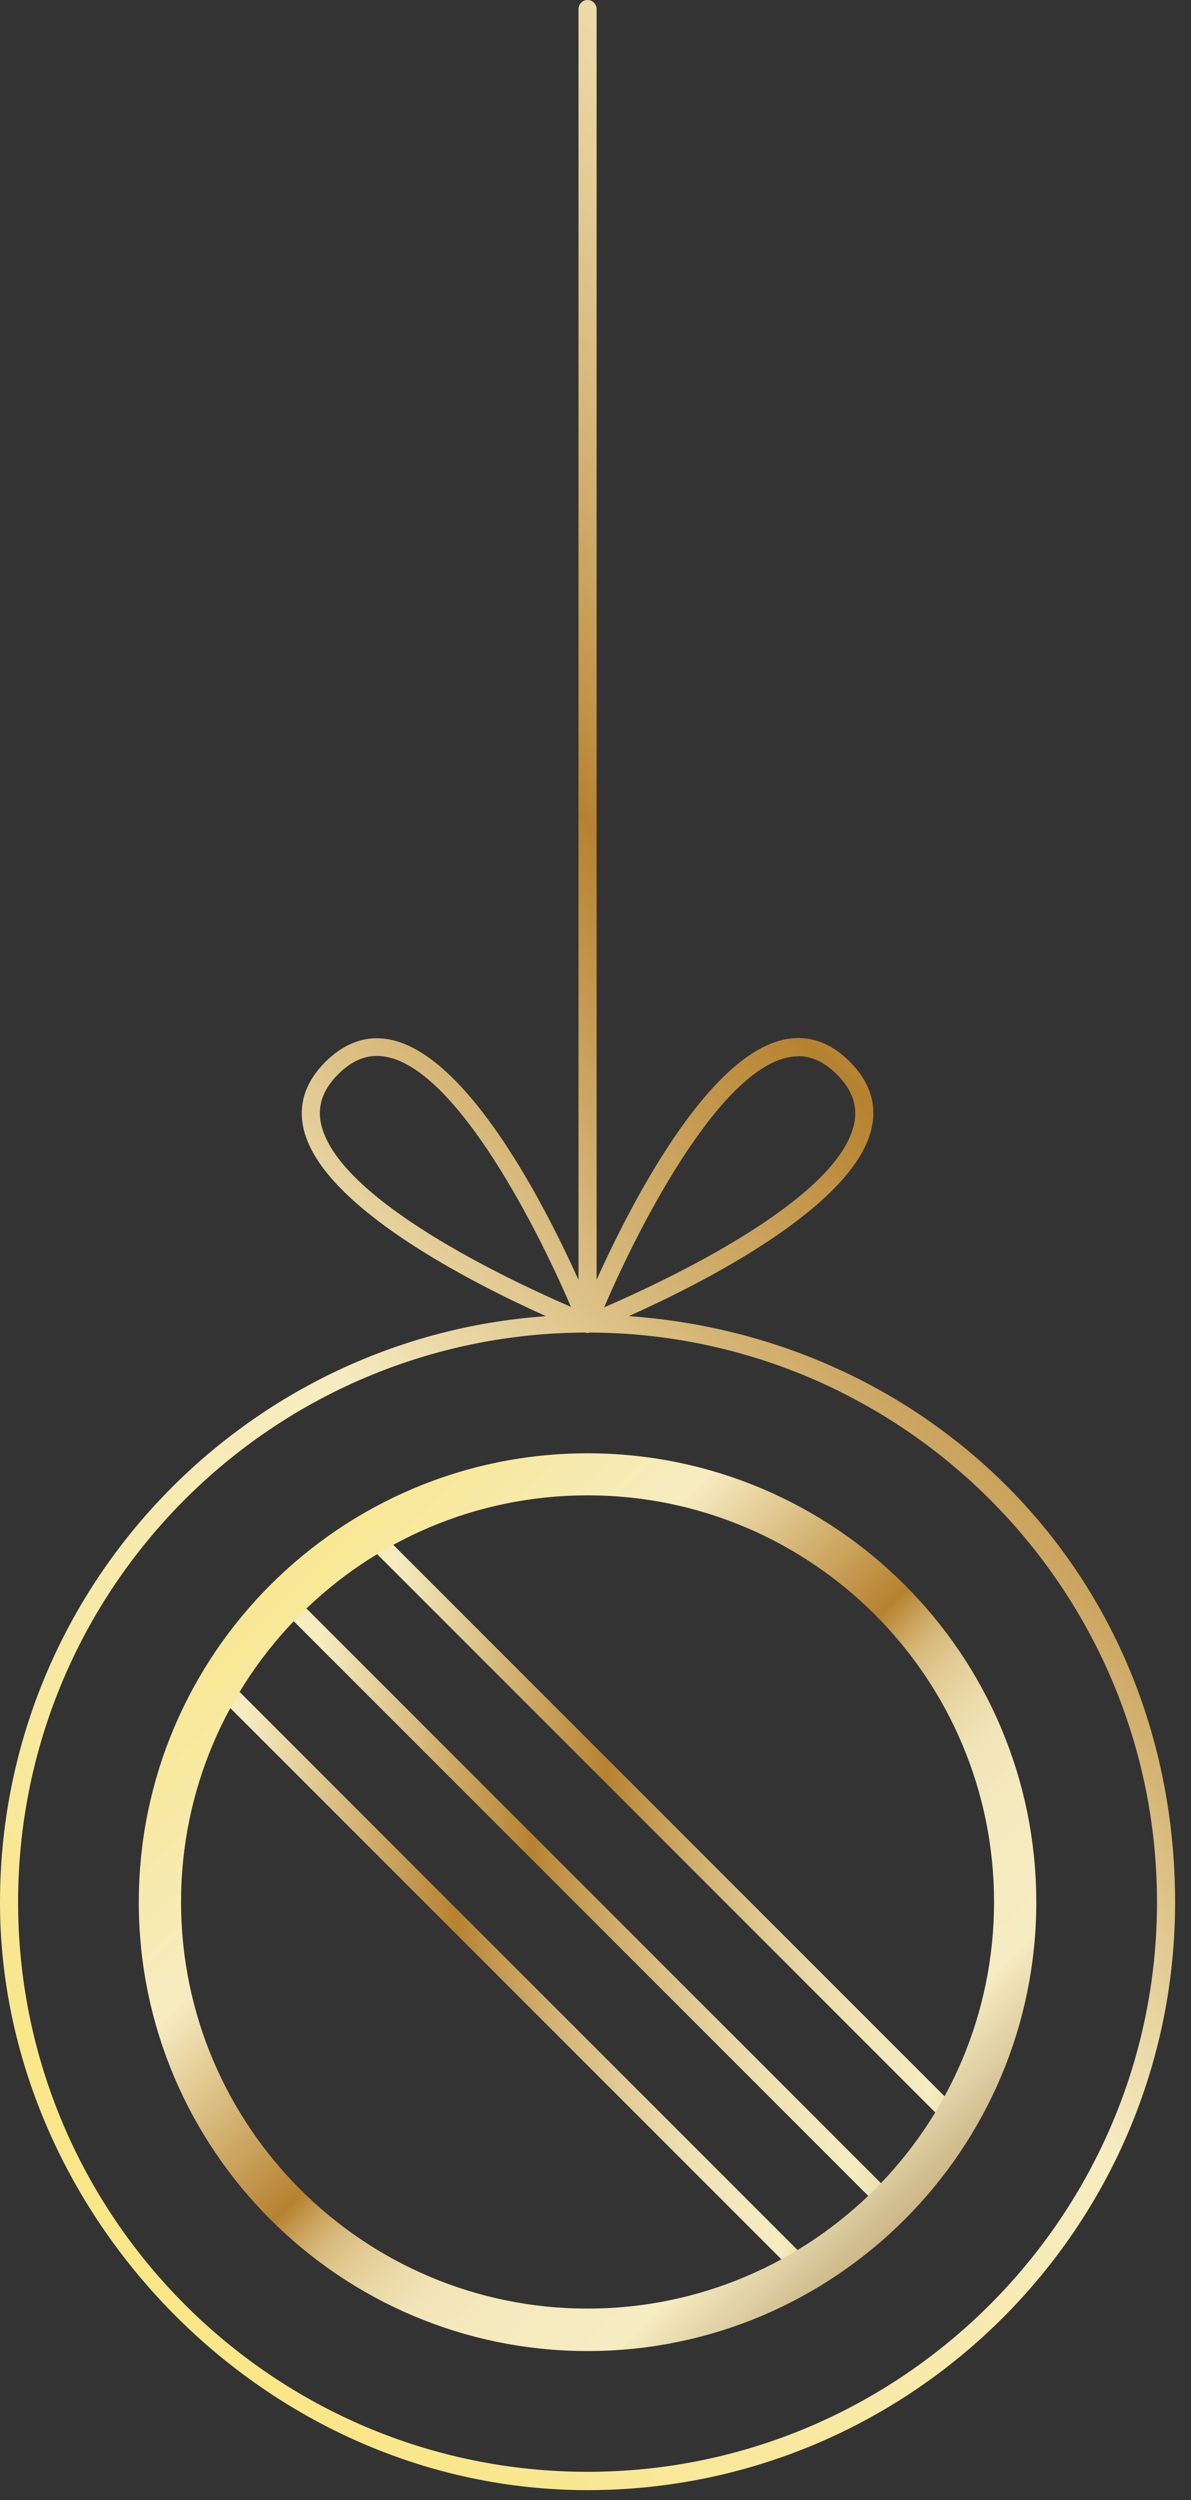
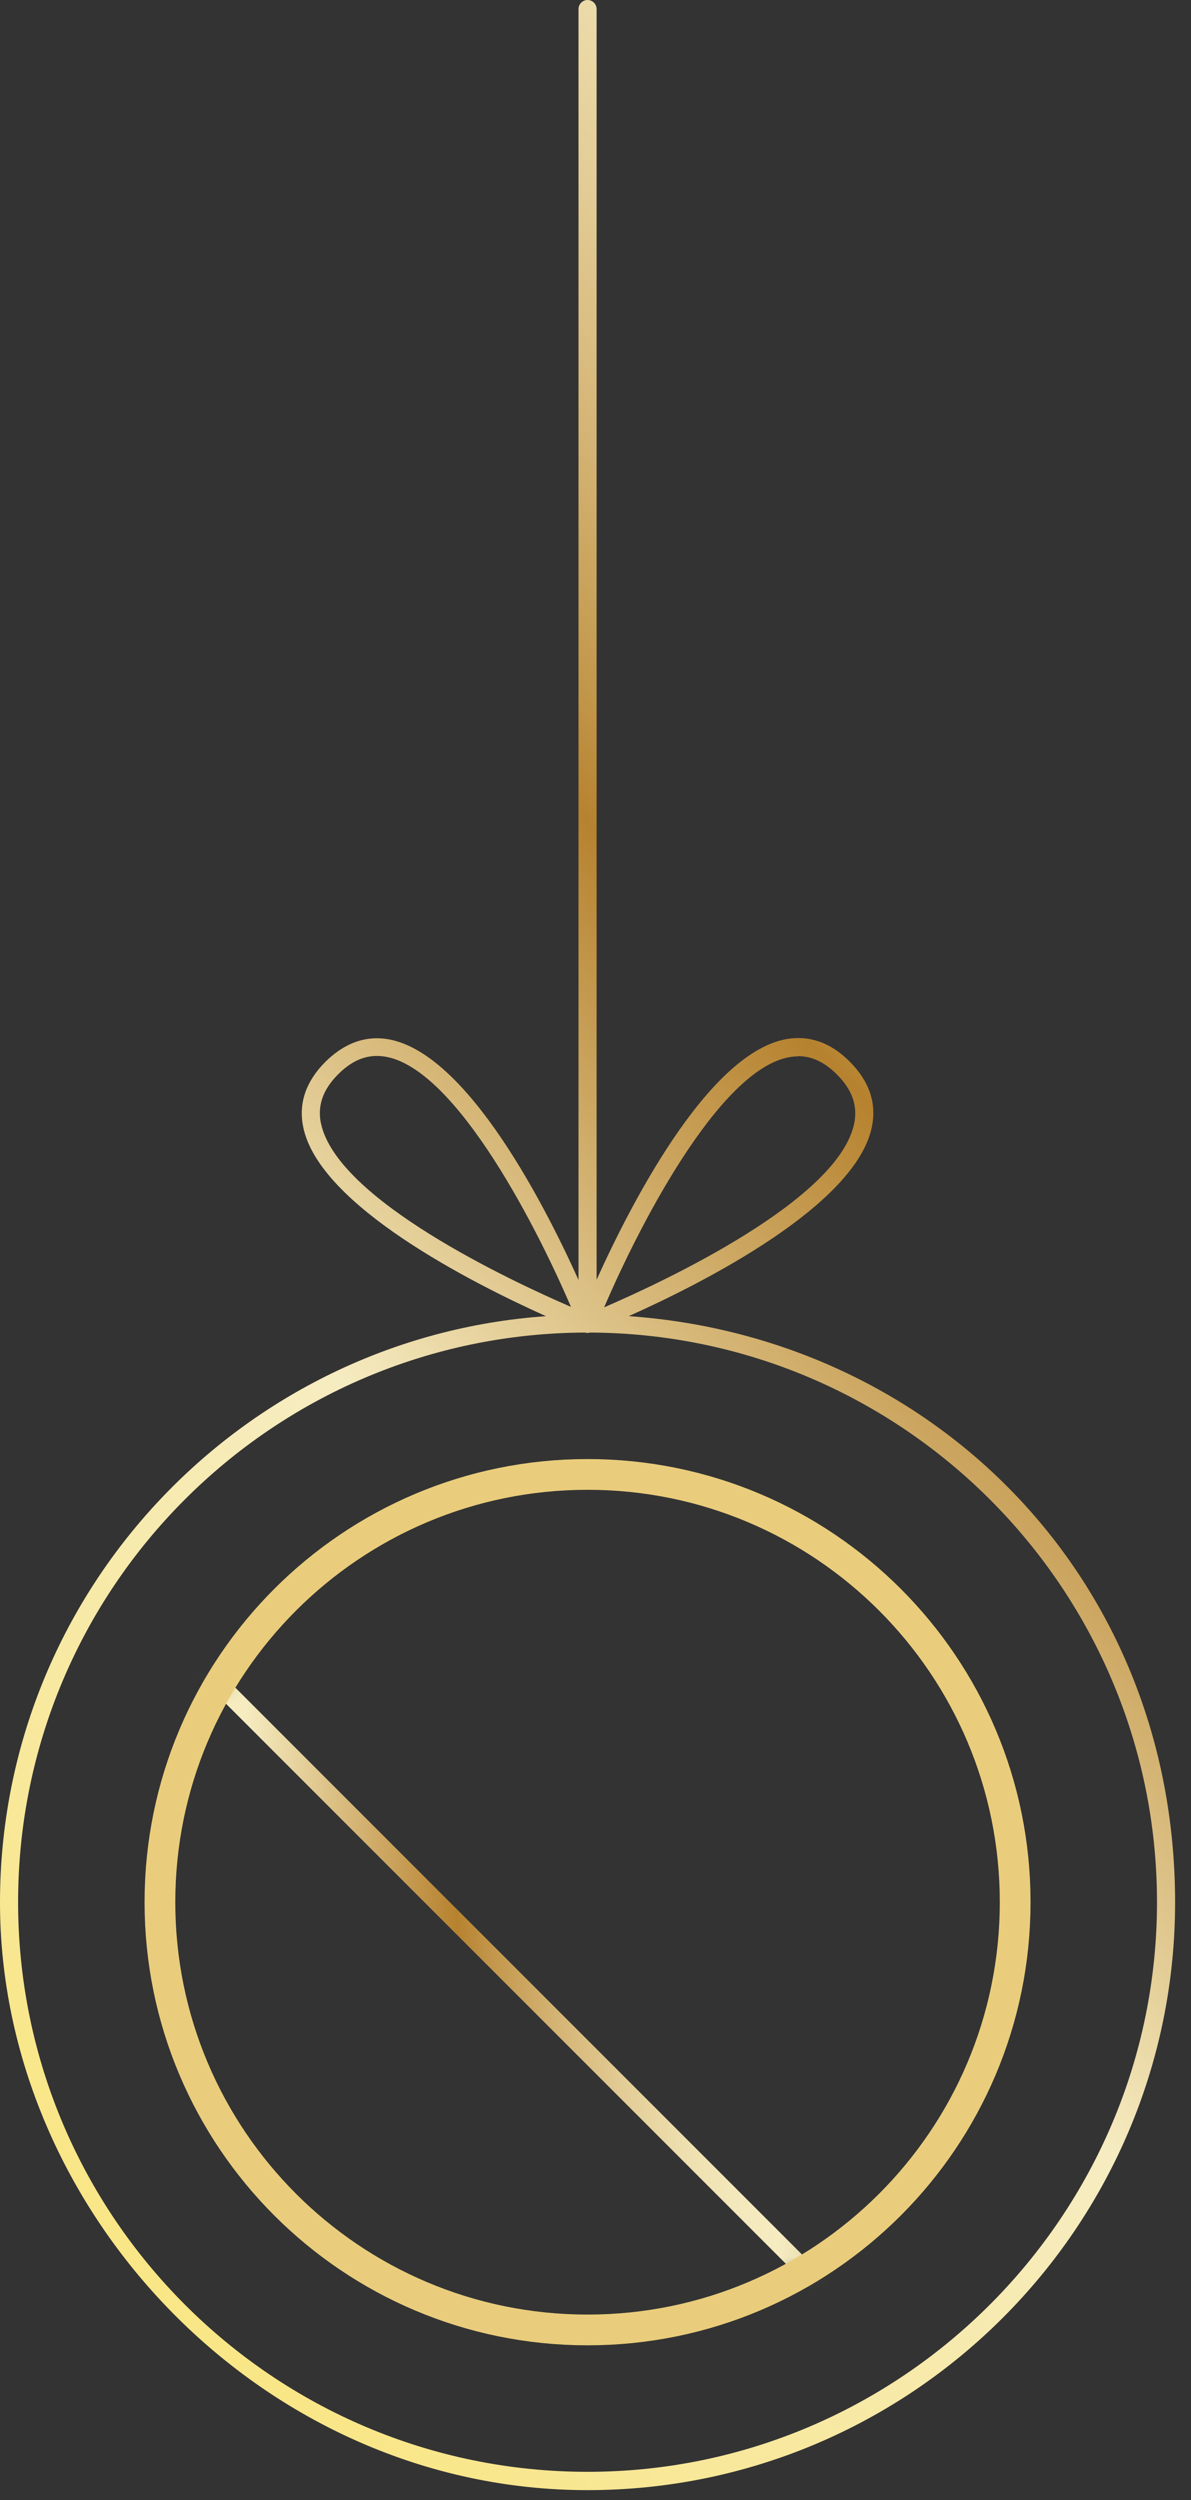
<svg xmlns="http://www.w3.org/2000/svg" width="71" height="149" viewBox="0 0 71 149" fill="none">
  <rect x="0" y="0" width="71" height="149" fill="#333333" stroke="none" />
  <mask id="mask0_57_6096" style="mask-type:luminance" maskUnits="userSpaceOnUse" x="9" y="87" width="52" height="52">
    <path d="M35.026 138.852C49.105 138.852 60.518 127.439 60.518 113.36C60.518 99.281 49.105 87.868 35.026 87.868C20.947 87.868 9.534 99.281 9.534 113.36C9.534 127.439 20.947 138.852 35.026 138.852Z" fill="white" />
  </mask>
  <g mask="url(#mask0_57_6096)">
-     <path d="M72.082 141.987C71.941 141.987 71.812 141.936 71.697 141.833L6.54 76.676C6.334 76.471 6.334 76.124 6.54 75.918C6.745 75.713 7.092 75.713 7.298 75.918L72.455 141.075C72.66 141.281 72.66 141.628 72.455 141.833C72.352 141.936 72.211 141.987 72.069 141.987H72.082Z" fill="url(#paint0_linear_57_6096)" />
-     <path d="M67.598 146.472C67.457 146.472 67.328 146.42 67.212 146.317L2.056 81.161C1.85 80.955 1.85 80.608 2.056 80.403C2.261 80.197 2.608 80.197 2.814 80.403L67.971 145.559C68.176 145.765 68.176 146.112 67.971 146.317C67.868 146.42 67.726 146.472 67.585 146.472H67.598Z" fill="url(#paint1_linear_57_6096)" />
    <path d="M63.127 150.956C62.985 150.956 62.857 150.905 62.741 150.802L-2.416 85.645C-2.621 85.439 -2.621 85.092 -2.416 84.887C-2.21 84.681 -1.863 84.681 -1.658 84.887L63.499 150.044C63.705 150.249 63.705 150.596 63.499 150.802C63.396 150.905 63.255 150.956 63.114 150.956H63.127Z" fill="url(#paint2_linear_57_6096)" />
  </g>
  <path d="M35.026 138.852C49.105 138.852 60.518 127.439 60.518 113.36C60.518 99.281 49.105 87.868 35.026 87.868C20.947 87.868 9.534 99.281 9.534 113.36C9.534 127.439 20.947 138.852 35.026 138.852Z" stroke="#EACD7C" stroke-width="1.832" stroke-linecap="round" stroke-linejoin="round" />
-   <path d="M35.026 139.392C20.674 139.392 8.994 127.712 8.994 113.36C8.994 99.008 20.674 87.328 35.026 87.328C49.378 87.328 61.058 99.008 61.058 113.36C61.058 127.712 49.378 139.392 35.026 139.392ZM35.026 88.395C21.265 88.395 10.073 99.586 10.073 113.347C10.073 127.108 21.265 138.3 35.026 138.3C48.787 138.3 59.979 127.108 59.979 113.347C59.979 99.586 48.787 88.395 35.026 88.395Z" fill="url(#paint3_linear_57_6096)" />
-   <path d="M37.506 78.424C41.875 76.471 50.997 71.858 51.974 67.168C52.27 65.742 51.82 64.431 50.651 63.262C49.712 62.324 48.685 61.861 47.58 61.861C42.658 61.861 37.673 71.601 35.566 76.265V0.54C35.566 0.244 35.322 0 35.026 0C34.731 0 34.487 0.244 34.487 0.54V76.278C32.379 71.601 27.394 61.874 22.473 61.874C21.368 61.874 20.34 62.35 19.402 63.275C18.233 64.444 17.783 65.755 18.078 67.181C19.055 71.871 28.178 76.471 32.546 78.437C14.391 79.709 0 94.883 0 113.373C0 131.862 15.714 148.399 35.026 148.399C54.338 148.399 70.052 132.685 70.052 113.373C70.052 94.061 55.662 79.722 37.506 78.437V78.424ZM47.58 62.941C48.402 62.941 49.16 63.301 49.892 64.033C50.805 64.945 51.139 65.896 50.92 66.963C49.969 71.524 39.588 76.368 36.016 77.91C38.187 72.835 43.288 62.954 47.58 62.954V62.941ZM19.132 66.95C18.914 65.896 19.248 64.932 20.16 64.02C20.892 63.288 21.65 62.928 22.473 62.928C26.764 62.928 31.865 72.809 34.037 77.884C30.478 76.342 20.083 71.498 19.132 66.937V66.95ZM35.026 147.307C16.305 147.307 1.079 132.081 1.079 113.36C1.079 94.639 16.228 79.49 34.885 79.413C34.936 79.426 34.988 79.439 35.026 79.439C35.065 79.439 35.129 79.426 35.167 79.413C53.824 79.49 68.973 94.691 68.973 113.36C68.973 132.03 53.747 147.307 35.026 147.307Z" fill="url(#paint4_linear_57_6096)" />
-   <path d="M35.026 86.609C20.275 86.609 8.274 98.609 8.274 113.36C8.274 128.111 20.275 140.111 35.026 140.111C49.776 140.111 61.777 128.111 61.777 113.36C61.777 98.609 49.776 86.609 35.026 86.609ZM35.026 89.114C48.389 89.114 59.259 99.984 59.259 113.347C59.259 126.71 48.389 137.58 35.026 137.58C21.663 137.58 10.793 126.71 10.793 113.347C10.793 99.984 21.663 89.114 35.026 89.114Z" fill="url(#paint5_linear_57_6096)" />
+   <path d="M37.506 78.424C41.875 76.471 50.997 71.858 51.974 67.168C52.27 65.742 51.82 64.431 50.651 63.262C49.712 62.324 48.685 61.861 47.58 61.861C42.658 61.861 37.673 71.601 35.566 76.265V0.54C35.566 0.244 35.322 0 35.026 0C34.731 0 34.487 0.244 34.487 0.54V76.278C32.379 71.601 27.394 61.874 22.473 61.874C21.368 61.874 20.34 62.35 19.402 63.275C18.233 64.444 17.783 65.755 18.078 67.181C19.055 71.871 28.178 76.471 32.546 78.437C14.391 79.709 0 94.883 0 113.373C0 131.862 15.714 148.399 35.026 148.399C54.338 148.399 70.052 132.685 70.052 113.373C70.052 94.061 55.662 79.722 37.506 78.437V78.424M47.58 62.941C48.402 62.941 49.16 63.301 49.892 64.033C50.805 64.945 51.139 65.896 50.92 66.963C49.969 71.524 39.588 76.368 36.016 77.91C38.187 72.835 43.288 62.954 47.58 62.954V62.941ZM19.132 66.95C18.914 65.896 19.248 64.932 20.16 64.02C20.892 63.288 21.65 62.928 22.473 62.928C26.764 62.928 31.865 72.809 34.037 77.884C30.478 76.342 20.083 71.498 19.132 66.937V66.95ZM35.026 147.307C16.305 147.307 1.079 132.081 1.079 113.36C1.079 94.639 16.228 79.49 34.885 79.413C34.936 79.426 34.988 79.439 35.026 79.439C35.065 79.439 35.129 79.426 35.167 79.413C53.824 79.49 68.973 94.691 68.973 113.36C68.973 132.03 53.747 147.307 35.026 147.307Z" fill="url(#paint4_linear_57_6096)" />
  <defs>
    <linearGradient id="paint0_linear_57_6096" x1="6.398" y1="108.876" x2="72.622" y2="108.876" gradientUnits="userSpaceOnUse">
      <stop stop-color="#F9E685" />
      <stop offset="0.26" stop-color="#F6ECC1" />
      <stop offset="0.45" stop-color="#B6822F" />
      <stop offset="0.48" stop-color="#C2964A" />
      <stop offset="0.54" stop-color="#D4B474" />
      <stop offset="0.6" stop-color="#E3CC96" />
      <stop offset="0.65" stop-color="#EDDEAD" />
      <stop offset="0.7" stop-color="#F3E8BC" />
      <stop offset="0.74" stop-color="#F6ECC1" />
      <stop offset="1" stop-color="#815A23" />
    </linearGradient>
    <linearGradient id="paint1_linear_57_6096" x1="1.914" y1="113.36" x2="68.138" y2="113.36" gradientUnits="userSpaceOnUse">
      <stop stop-color="#F9E685" />
      <stop offset="0.26" stop-color="#F6ECC1" />
      <stop offset="0.45" stop-color="#B6822F" />
      <stop offset="0.48" stop-color="#C2964A" />
      <stop offset="0.54" stop-color="#D4B474" />
      <stop offset="0.6" stop-color="#E3CC96" />
      <stop offset="0.65" stop-color="#EDDEAD" />
      <stop offset="0.7" stop-color="#F3E8BC" />
      <stop offset="0.74" stop-color="#F6ECC1" />
      <stop offset="1" stop-color="#815A23" />
    </linearGradient>
    <linearGradient id="paint2_linear_57_6096" x1="-2.57" y1="117.832" x2="63.653" y2="117.832" gradientUnits="userSpaceOnUse">
      <stop stop-color="#F9E685" />
      <stop offset="0.26" stop-color="#F6ECC1" />
      <stop offset="0.45" stop-color="#B6822F" />
      <stop offset="0.48" stop-color="#C2964A" />
      <stop offset="0.54" stop-color="#D4B474" />
      <stop offset="0.6" stop-color="#E3CC96" />
      <stop offset="0.65" stop-color="#EDDEAD" />
      <stop offset="0.7" stop-color="#F3E8BC" />
      <stop offset="0.74" stop-color="#F6ECC1" />
      <stop offset="1" stop-color="#815A23" />
    </linearGradient>
    <linearGradient id="paint3_linear_57_6096" x1="16.626" y1="94.96" x2="53.426" y2="131.76" gradientUnits="userSpaceOnUse">
      <stop stop-color="#F9E685" />
      <stop offset="0.26" stop-color="#F6ECC1" />
      <stop offset="0.45" stop-color="#B6822F" />
      <stop offset="0.48" stop-color="#C2964A" />
      <stop offset="0.54" stop-color="#D4B474" />
      <stop offset="0.6" stop-color="#E3CC96" />
      <stop offset="0.65" stop-color="#EDDEAD" />
      <stop offset="0.7" stop-color="#F3E8BC" />
      <stop offset="0.74" stop-color="#F6ECC1" />
      <stop offset="1" stop-color="#815A23" />
    </linearGradient>
    <linearGradient id="paint4_linear_57_6096" x1="-28.242" y1="99.599" x2="98.294" y2="-26.95" gradientUnits="userSpaceOnUse">
      <stop stop-color="#F9E685" />
      <stop offset="0.26" stop-color="#F6ECC1" />
      <stop offset="0.45" stop-color="#B6822F" />
      <stop offset="0.48" stop-color="#C2964A" />
      <stop offset="0.54" stop-color="#D4B474" />
      <stop offset="0.6" stop-color="#E3CC96" />
      <stop offset="0.65" stop-color="#EDDEAD" />
      <stop offset="0.7" stop-color="#F3E8BC" />
      <stop offset="0.74" stop-color="#F6ECC1" />
      <stop offset="1" stop-color="#815A23" />
    </linearGradient>
    <linearGradient id="paint5_linear_57_6096" x1="13.26" y1="91.581" x2="61.932" y2="140.266" gradientUnits="userSpaceOnUse">
      <stop stop-color="#F9E685" />
      <stop offset="0.26" stop-color="#F6ECC1" />
      <stop offset="0.45" stop-color="#B6822F" />
      <stop offset="0.46" stop-color="#BE8F41" />
      <stop offset="0.48" stop-color="#CDA863" />
      <stop offset="0.5" stop-color="#D9BD80" />
      <stop offset="0.53" stop-color="#E4CE98" />
      <stop offset="0.56" stop-color="#ECDBAA" />
      <stop offset="0.59" stop-color="#F1E5B7" />
      <stop offset="0.64" stop-color="#F5EABE" />
      <stop offset="0.74" stop-color="#F6ECC1" />
      <stop offset="1" stop-color="#815A23" />
    </linearGradient>
  </defs>
</svg>